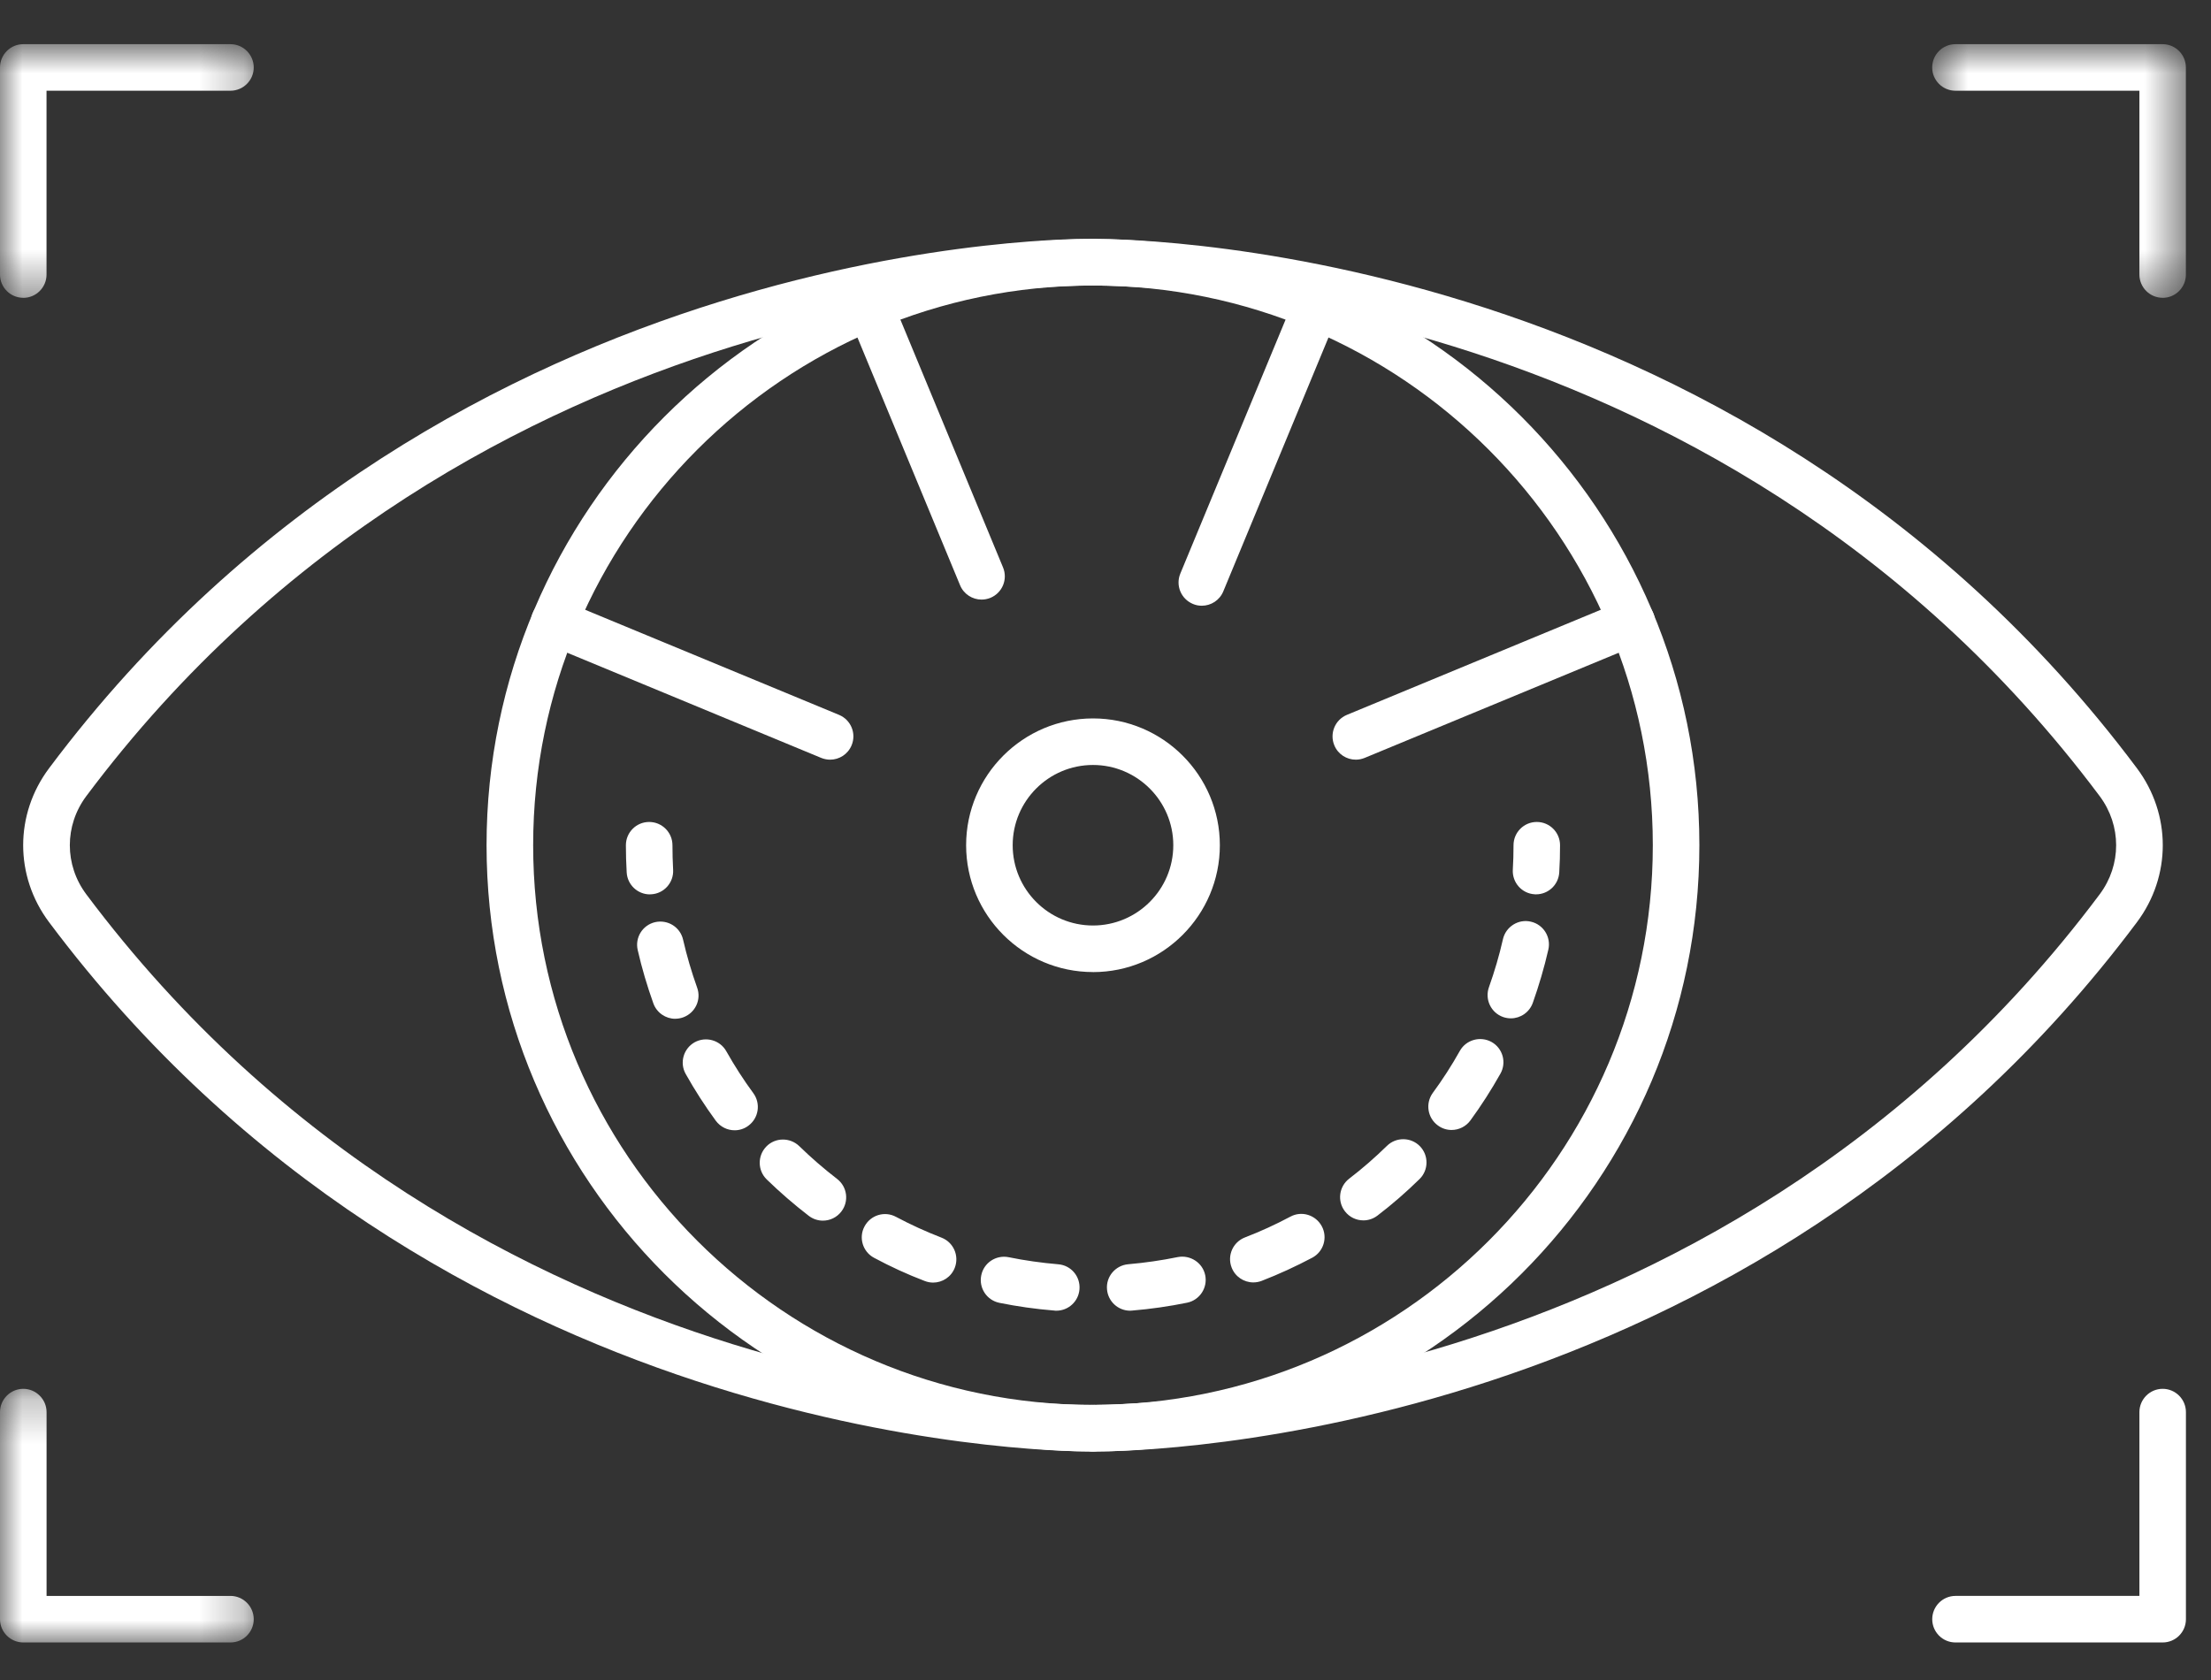
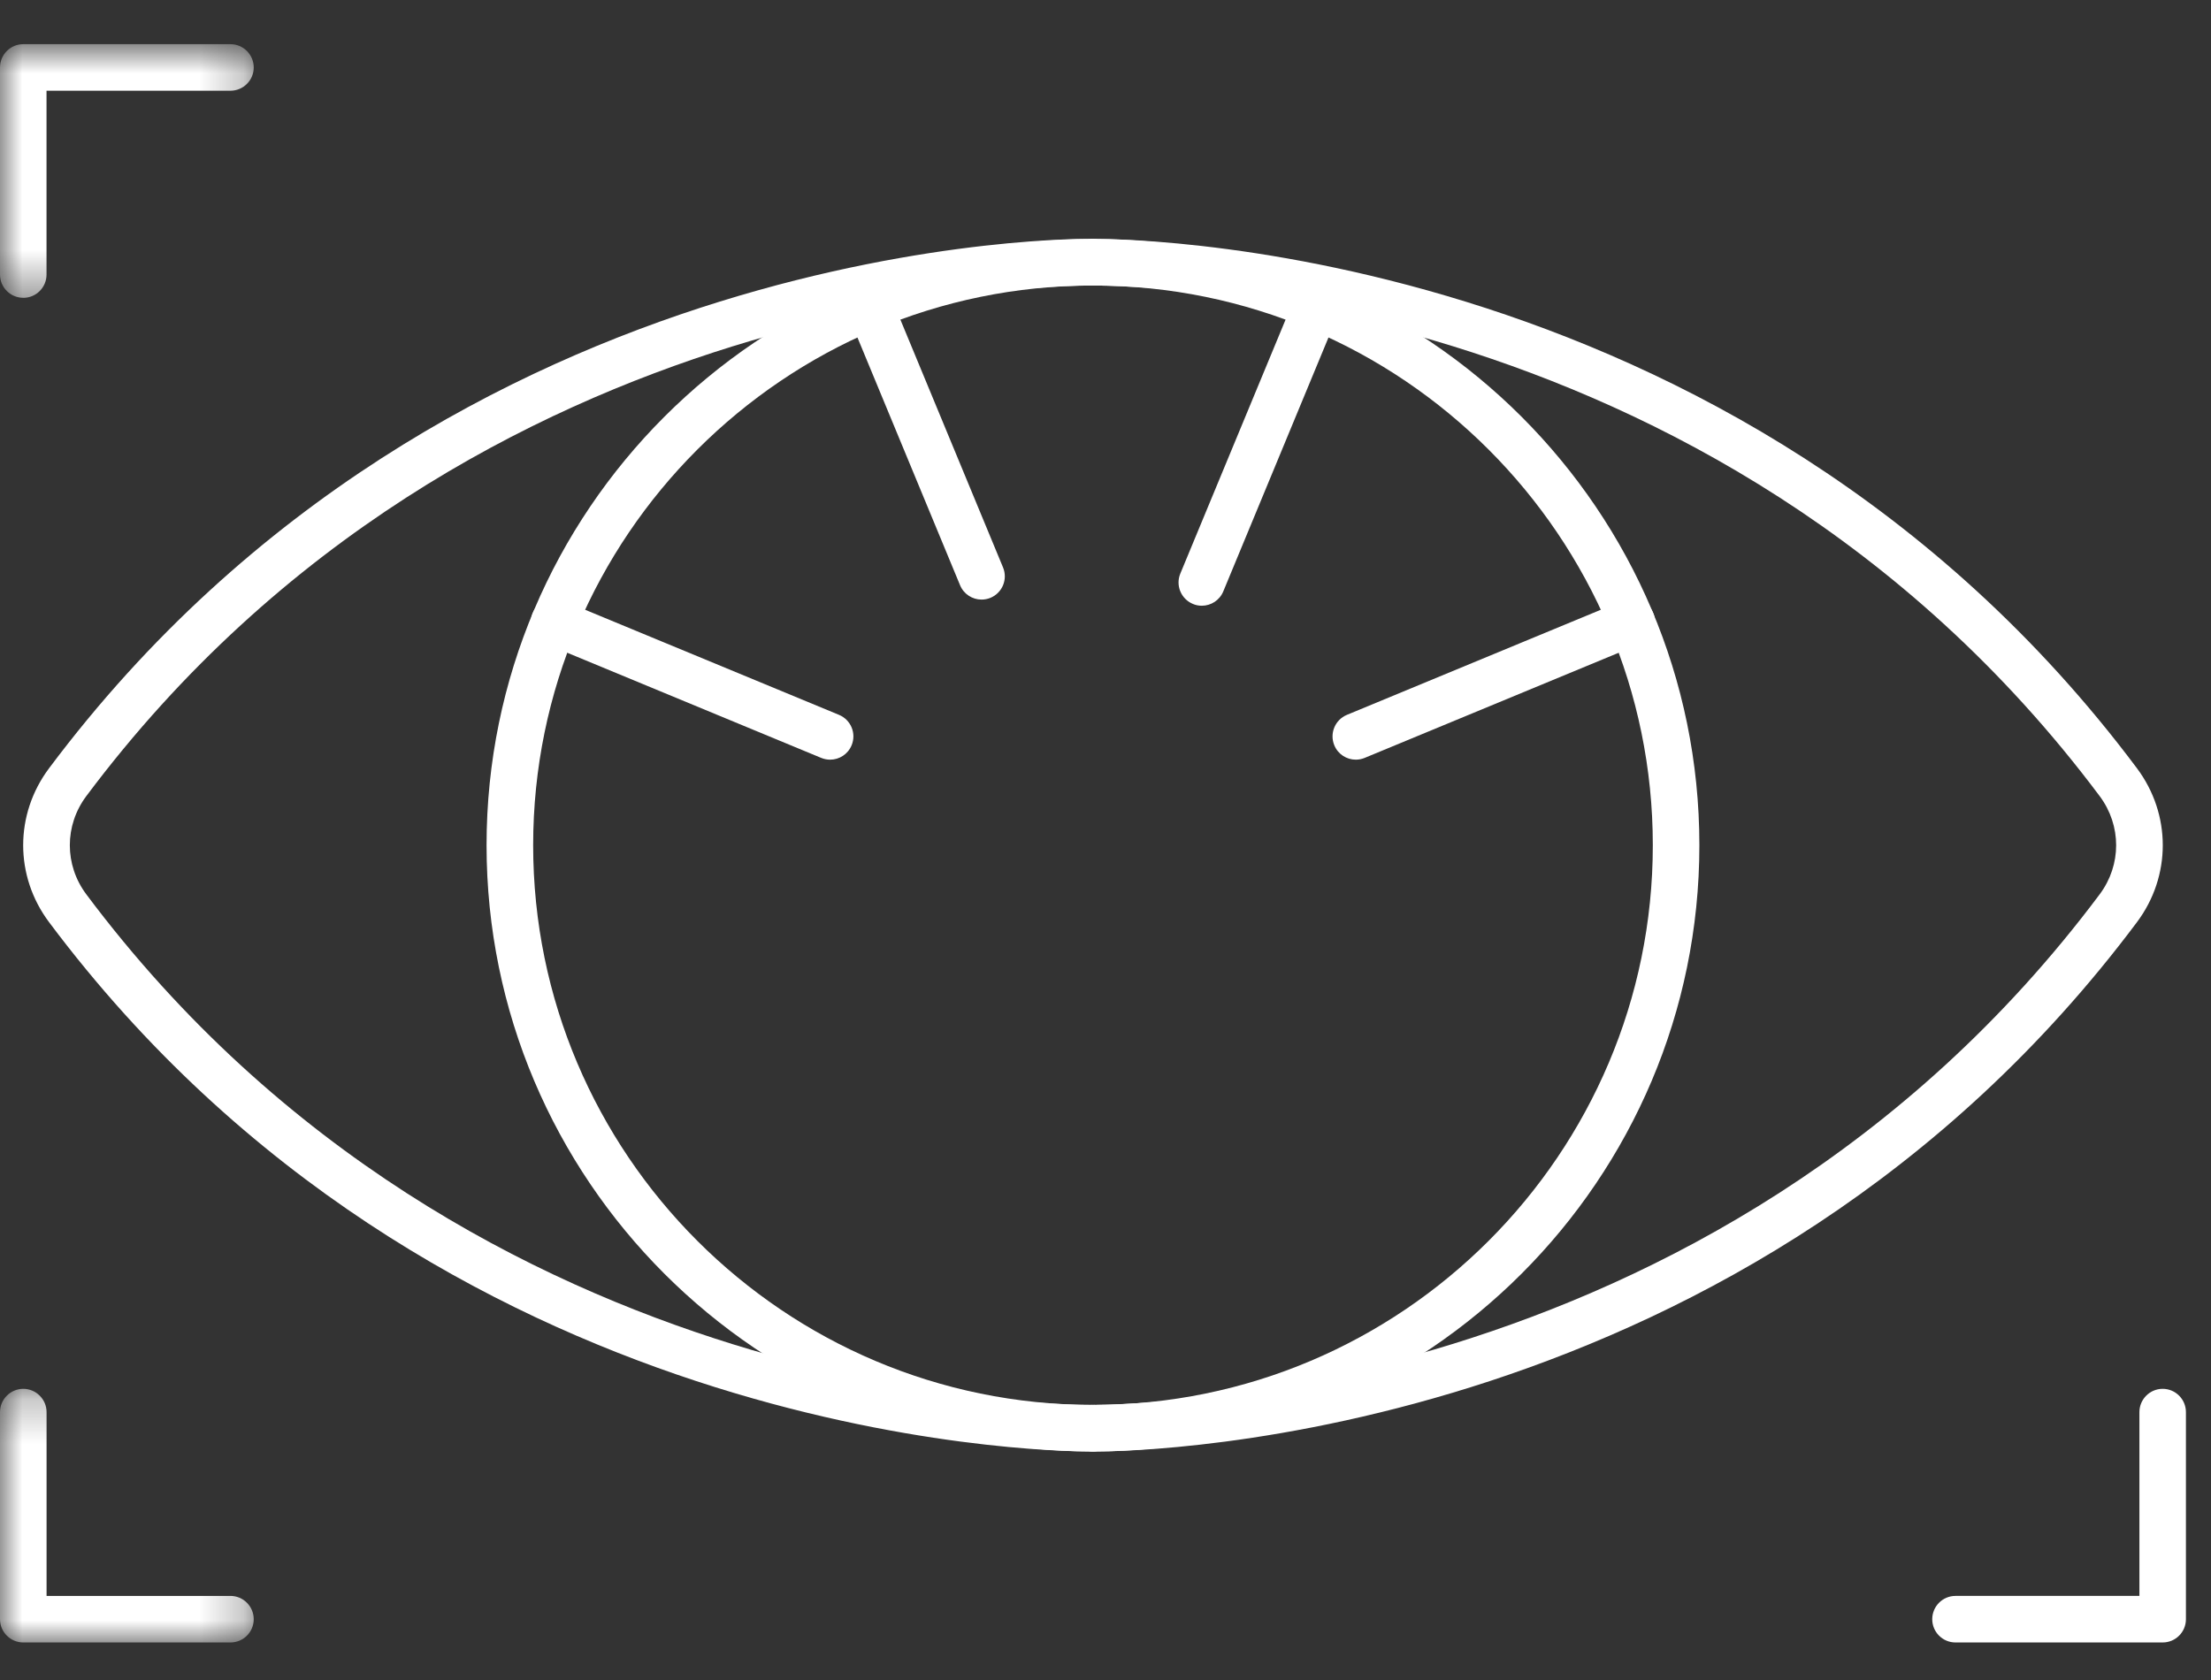
<svg xmlns="http://www.w3.org/2000/svg" xmlns:xlink="http://www.w3.org/1999/xlink" width="50" height="38" viewBox="0 0 50 38">
  <rect x="0" y="0" width="50" height="38" fill="#333333" stroke="none" />
  <defs>
    <path id="5zsvv4ohma" d="M0 0.849L5.738 0.849 5.738 6.585 0 6.585z" />
    <path id="8vtjivbbic" d="M0 0.263L5.738 0.263 5.738 6 0 6z" />
-     <path id="oj632m0hwe" d="M0.696 0.849L6.433 0.849 6.433 6.585 0.696 6.585z" />
  </defs>
  <g fill="none" fill-rule="evenodd">
    <g>
      <g>
-         <path fill="#FFF" d="M24.717 17.303c-1.002 0-1.816.814-1.816 1.815 0 1.002.814 1.816 1.816 1.816 1.001 0 1.816-.814 1.816-1.816 0-1-.815-1.815-1.816-1.815m0 4.684c-1.583 0-2.869-1.287-2.869-2.869 0-1.58 1.286-2.868 2.87-2.868 1.581 0 2.868 1.287 2.868 2.868 0 1.582-1.287 2.87-2.869 2.87" transform="translate(-986 -3289) translate(986 3289)" />
        <path fill="#FFF" d="M24.717 6.458c-6.982 0-12.66 5.678-12.66 12.66s5.678 12.66 12.66 12.66c6.981 0 12.66-5.678 12.66-12.66s-5.679-12.66-12.66-12.66m0 26.373c-7.562 0-13.714-6.15-13.714-13.713 0-7.56 6.152-13.713 13.714-13.713 7.561 0 13.713 6.152 13.713 13.713 0 7.562-6.152 13.713-13.713 13.713" transform="translate(-986 -3289) translate(986 3289)" />
        <path fill="#FFF" d="M18.773 17.183c-.067 0-.135-.013-.202-.04l-6.242-2.585c-.268-.112-.396-.419-.285-.688.112-.269.42-.397.688-.285l6.243 2.585c.268.112.395.419.284.687-.084.204-.28.326-.486.326M27.178 13.701c-.067 0-.135-.012-.2-.04-.27-.112-.397-.419-.286-.687l2.587-6.243c.111-.269.42-.396.687-.285.27.111.396.42.284.687l-2.586 6.243c-.084.203-.279.325-.486.325M22.197 13.562c-.206 0-.402-.122-.486-.325l-2.528-6.104c-.11-.268.016-.575.285-.687.268-.112.575.016.687.285l2.528 6.104c.111.268-.016.575-.284.687-.066.027-.135.04-.202.04M30.66 17.183c-.206 0-.403-.122-.486-.326-.11-.268.016-.575.284-.687l6.244-2.585c.268-.113.575.015.687.285.111.269-.016.576-.284.688l-6.244 2.585c-.066.027-.134.04-.2.04" transform="translate(-986 -3289) translate(986 3289)" />
        <path fill="#FFF" d="M24.654 32.831c-1.142 0-14.783-.26-23.545-11.973-.78-1.04-.78-2.439 0-3.48C10.217 5.203 24.578 5.394 24.729 5.405c.29.007.52.248.514.54-.006.29-.242.486-.538.513-.16.002-13.984-.174-22.754 11.55-.496.665-.496 1.556 0 2.22 8.784 11.742 22.629 11.55 22.754 11.55.339-.006.532.224.538.514.007.291-.223.532-.513.54h-.076z" transform="translate(-986 -3289) translate(986 3289)" />
        <path fill="#FFF" d="M24.78 32.831h-.076c-.29-.007-.52-.248-.513-.539.007-.289.274-.52.538-.514.143-.016 13.983.173 22.754-11.55.496-.664.496-1.555 0-2.22C38.7 6.268 24.87 6.468 24.73 6.458c-.304-.025-.53-.223-.538-.514-.007-.29.223-.532.513-.539.155 0 14.516-.197 23.621 11.973.778 1.041.778 2.44 0 3.48-8.762 11.713-22.402 11.973-23.545 11.973" transform="translate(-986 -3289) translate(986 3289)" />
-         <path fill="#FFF" d="M34.737 20.23c-.01 0-.02 0-.032-.002-.29-.017-.51-.266-.494-.556.011-.183.016-.368.016-.554 0-.29.235-.526.526-.526.291 0 .526.236.526.526 0 .207-.005.412-.018.615-.016.28-.248.496-.524.496M34.167 23.034c-.059 0-.118-.01-.176-.03-.275-.098-.417-.399-.32-.674.126-.354.233-.715.317-1.087.065-.283.35-.462.63-.396.284.064.461.346.397.63-.094.411-.213.815-.352 1.207-.077.215-.28.35-.496.35m-18.897.01c-.215 0-.418-.135-.495-.349-.14-.392-.26-.795-.354-1.207-.065-.284.112-.565.395-.63.288-.063.566.113.631.395.085.371.192.733.318 1.086.1.273-.043.574-.317.673-.058.021-.118.031-.178.031m17.556 2.516c-.107 0-.216-.033-.309-.102-.235-.17-.287-.5-.116-.736.223-.303.428-.622.613-.952.142-.252.464-.34.717-.2.253.142.343.463.2.716-.206.367-.432.72-.679 1.058-.103.14-.263.216-.426.216m-16.213.007c-.163 0-.322-.076-.426-.216-.247-.338-.474-.69-.68-1.057-.143-.253-.052-.574.201-.717.253-.14.575-.05.716.201.186.33.39.648.613.951.171.235.12.565-.115.736-.093.07-.202.102-.309.102m14.22 2.038c-.159 0-.315-.07-.419-.206-.177-.23-.134-.56.097-.738.3-.23.584-.478.854-.742.207-.203.54-.2.744.007.203.208.2.542-.008.745-.299.293-.616.57-.949.824-.096.074-.208.11-.32.11m-12.224.006c-.11 0-.224-.036-.32-.11-.332-.256-.649-.53-.949-.822-.208-.203-.212-.536-.009-.745.201-.207.535-.21.744-.009.27.263.556.511.856.742.23.177.274.507.096.738-.104.135-.259.206-.418.206m9.734 1.397c-.21 0-.41-.128-.49-.337-.105-.27.03-.575.3-.68.354-.136.697-.294 1.028-.47.256-.139.574-.04.712.218.136.255.04.574-.218.711-.369.195-.75.371-1.142.523-.063.024-.127.035-.19.035m-7.24.004c-.064 0-.128-.012-.19-.036-.394-.15-.776-.326-1.145-.524-.257-.136-.354-.456-.217-.71.137-.258.456-.355.712-.217.332.177.675.333 1.028.47.271.104.406.408.302.68-.08.21-.28.337-.49.337m4.455.636c-.27 0-.5-.208-.523-.482-.026-.289.19-.544.48-.569.38-.033.753-.087 1.12-.162.283-.054.563.127.621.411.058.284-.126.563-.41.621-.407.083-.822.143-1.243.178l-.045.003m-1.669 0c-.015 0-.03 0-.044-.003-.423-.034-.838-.093-1.244-.175-.286-.059-.469-.337-.41-.622.057-.284.334-.467.62-.41.366.075.74.127 1.121.16.29.023.504.276.48.567-.022.275-.252.483-.523.483M14.696 20.23c-.277 0-.509-.218-.524-.498-.012-.203-.018-.407-.018-.614 0-.29.235-.526.526-.526.291 0 .527.236.527.526 0 .186.005.372.015.555.016.29-.206.54-.496.555l-.03.001" transform="translate(-986 -3289) translate(986 3289)" />
        <g transform="translate(-986 -3289) translate(986 3289) translate(0 .151)">
          <mask id="8vcuwgzv7b" fill="#fff">
            <use xlink:href="#5zsvv4ohma" />
          </mask>
          <path fill="#FFF" d="M.526 6.585C.236 6.585 0 6.35 0 6.06V1.375c0-.29.235-.527.526-.527h4.686c.29 0 .526.237.526.527 0 .29-.236.526-.526.526h-4.16V6.06c0 .29-.235.526-.526.526" mask="url(#8vcuwgzv7b)" />
        </g>
        <g transform="translate(-986 -3289) translate(986 3289) translate(0 31.151)">
          <mask id="1eg259fbcd" fill="#fff">
            <use xlink:href="#8vtjivbbic" />
          </mask>
          <path fill="#FFF" d="M5.212 6H.526C.236 6 0 5.764 0 5.474V.79C0 .5.236.263.526.263c.29 0 .527.237.527.527v4.157h4.159c.29 0 .526.237.526.527 0 .29-.235.526-.526.526" mask="url(#1eg259fbcd)" />
        </g>
        <path fill="#FFF" d="M48.907 37.151h-4.685c-.291 0-.526-.236-.526-.526 0-.29.235-.527.526-.527h4.159v-4.157c0-.29.236-.527.526-.527.29 0 .526.237.526.527v4.684c0 .29-.235.526-.526.526" transform="translate(-986 -3289) translate(986 3289)" />
        <g transform="translate(-986 -3289) translate(986 3289) translate(43 .151)">
          <mask id="iy7rfu4sif" fill="#fff">
            <use xlink:href="#oj632m0hwe" />
          </mask>
          <path fill="#FFF" d="M5.907 6.585c-.29 0-.526-.236-.526-.526V1.901H1.22c-.29 0-.525-.236-.525-.526 0-.29.235-.527.526-.527h4.685c.29 0 .526.237.526.527V6.06c0 .29-.235.526-.526.526" mask="url(#iy7rfu4sif)" />
        </g>
      </g>
    </g>
  </g>
</svg>